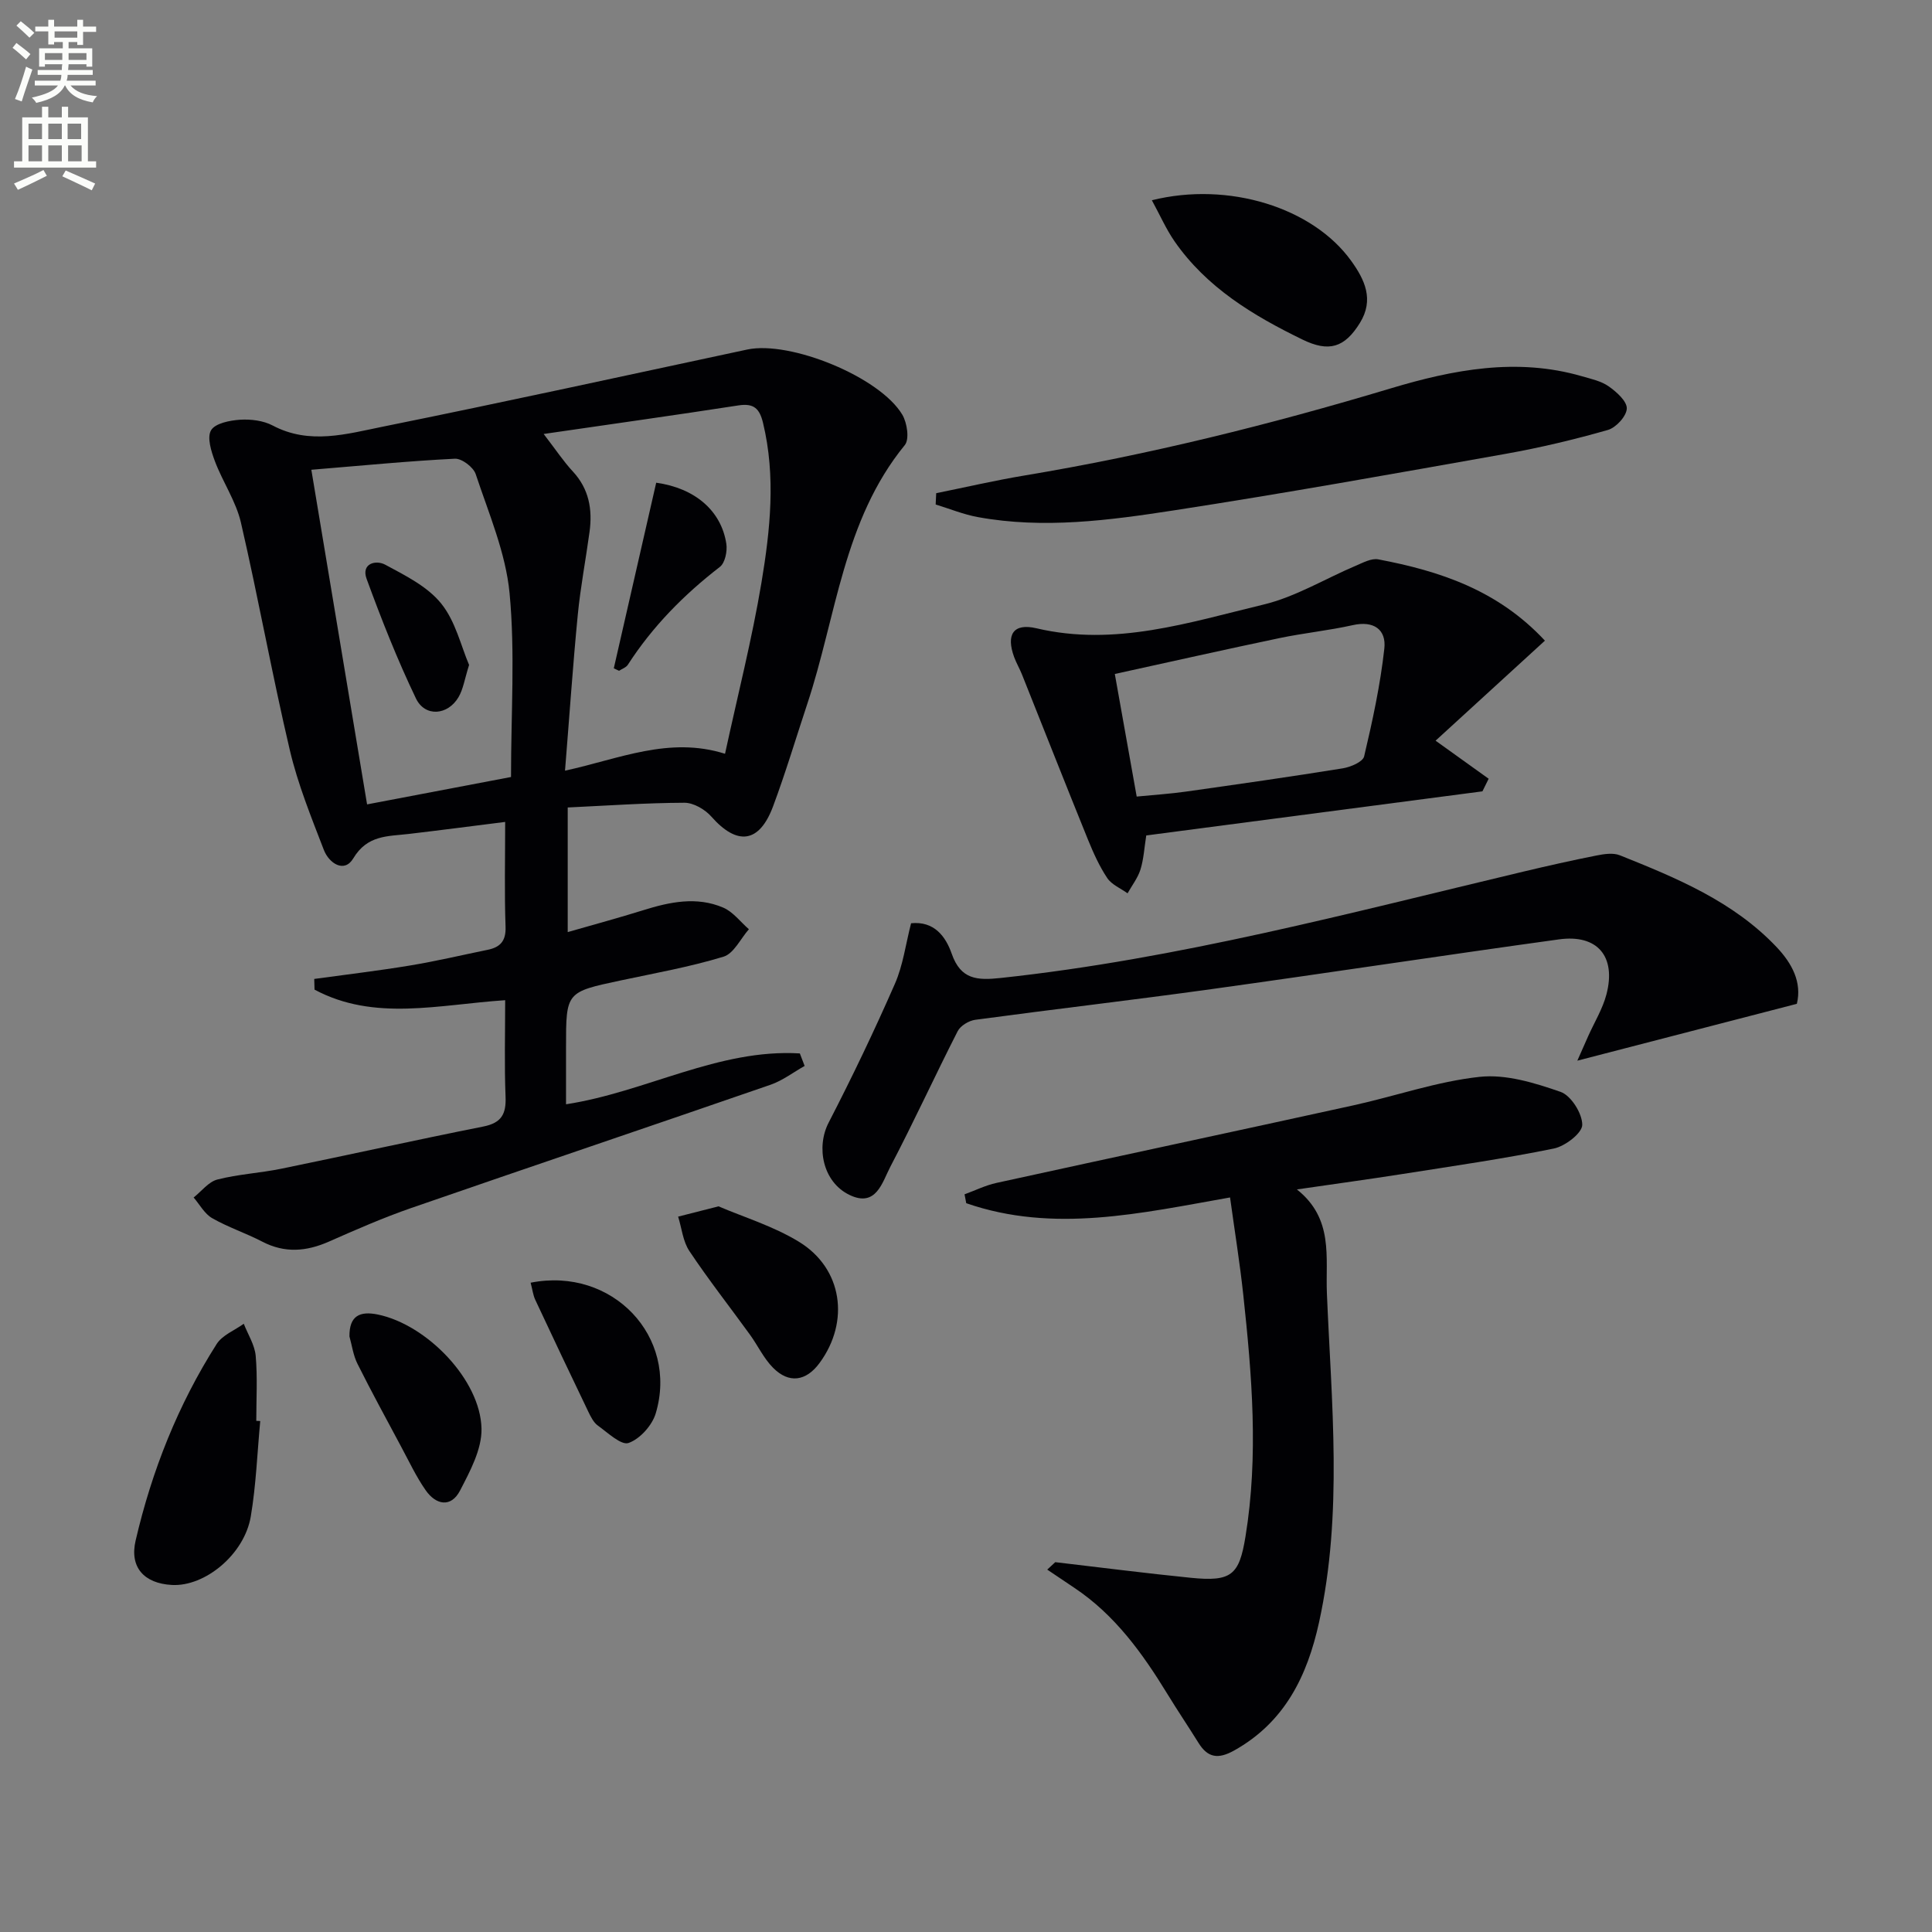
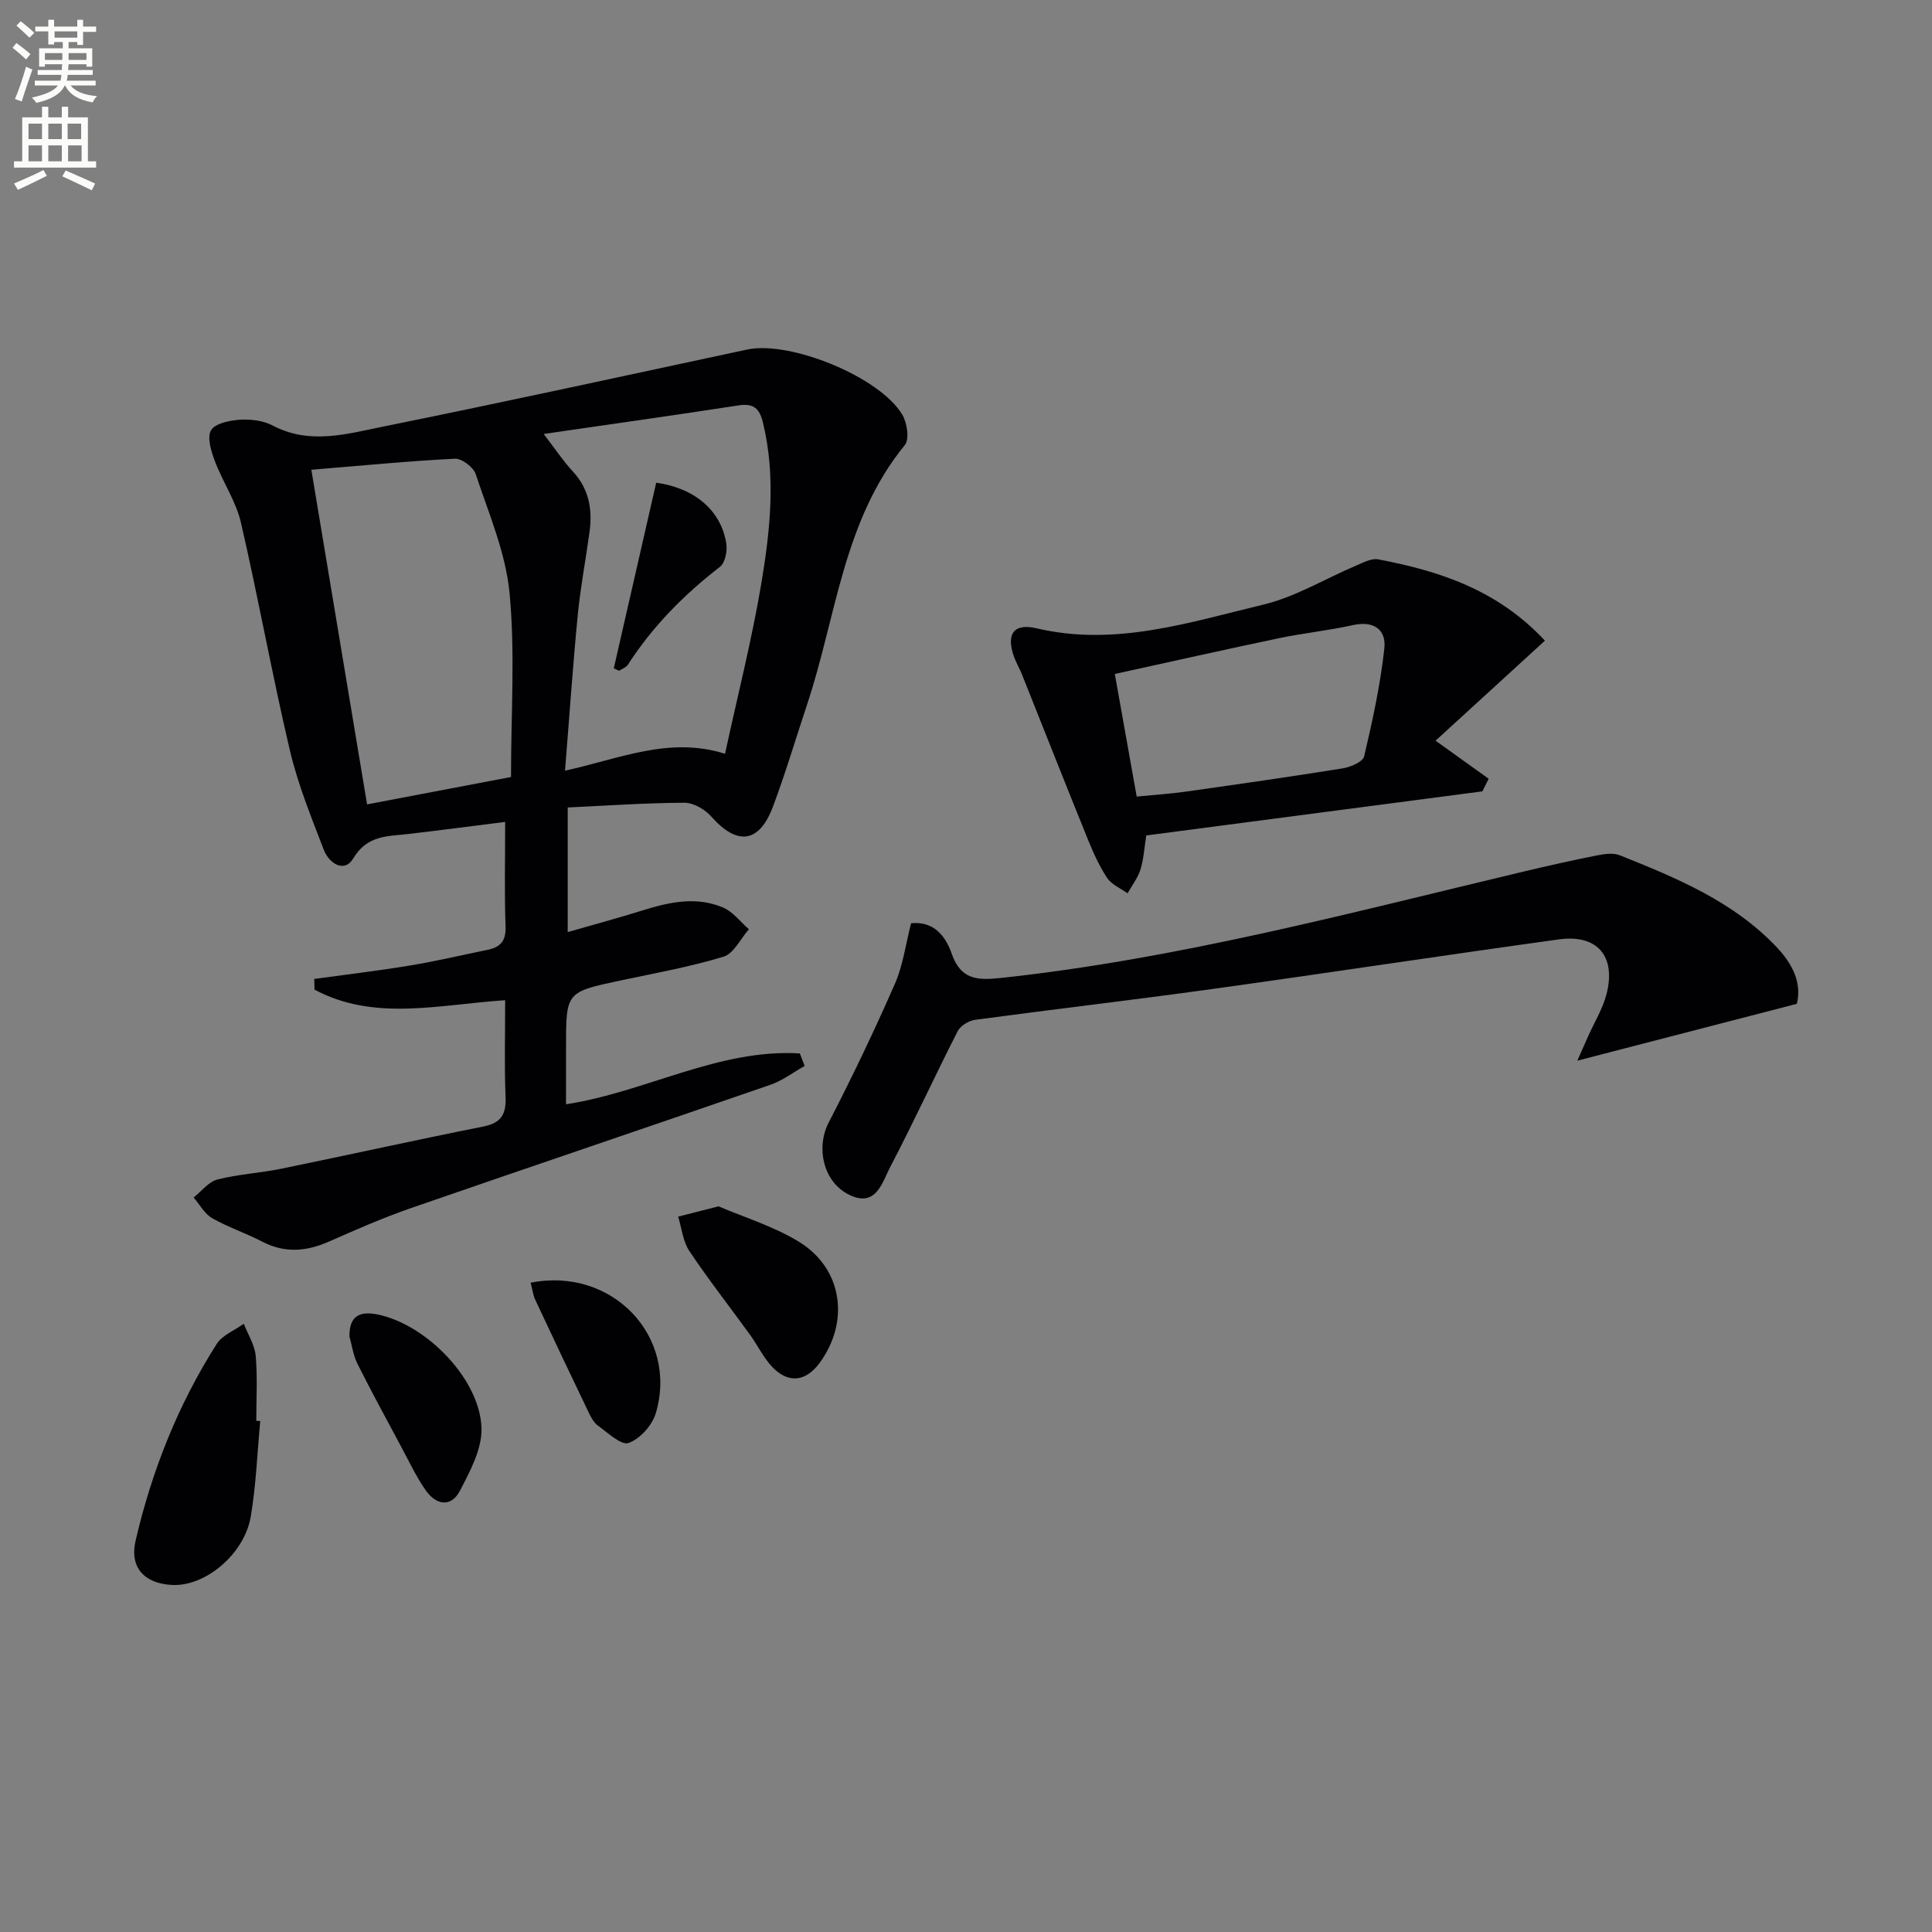
<svg xmlns="http://www.w3.org/2000/svg" enable-background="new 0 0 400 400" viewBox="0 0 400 400">
  <rect x="0" y="0" width="400" height="400" fill="#808080" stroke="none" />
  <path d="m2.6 9.9.8-1c.9.7 1.9 1.4 2.9 2.3l-.9 1.1c-1.1-1-2-1.8-2.8-2.4zm.5 10.6c.9-2.1 1.6-4.3 2.3-6.7.4.2.8.4 1.3.6-.7 2.1-1.5 4.3-2.2 6.6zm.3-15.2.9-.9c1 .8 2 1.6 2.8 2.4l-1 1c-.9-.9-1.8-1.7-2.7-2.5zm12.6-1.2h1.2v1.4h2.7v1.1h-2.7v2.7h-1.2v-.6h-1.8v1.3h4.9v3.8h-1.2v-.5h-3.7c0 .4-.1.9-.1 1.2h5.1v1h-5.2c0 .5-.1.9-.2 1.2h6v1h-5.2c1.1 1.3 2.9 2 5.5 2.2-.4.4-.7.8-.9 1.3-2.9-.5-4.8-1.6-5.7-3.5h-.1c-.8 1.7-2.7 2.9-5.9 3.6-.2-.4-.6-.8-.9-1.1 2.8-.6 4.6-1.4 5.4-2.5h-4.8v-1h5.3c.1-.3.2-.7.2-1.2h-4.9v-1h5c0-.4 0-.8.1-1.2h-3.6v.5h-1.2v-3.8h4.9v-1.3h-1.8v.5h-1.2v-2.7h-2.7v-1h2.7v-1.4h1.2v1.4h4.8zm-6.7 8.3h3.6c0-.4 0-.9 0-1.4h-3.6zm1.9-4.6h4.8v-1.3h-4.7v1.3zm6.7 3.2h-3.7v1.4h3.7z" fill="#fbfcfa" />
  <path d="m8.7 22.1h1.3v2.2h2.8v-2.2h1.3v2.2h4.1v9.1h1.7v1.3h-17v-1.3h1.7v-9.1h4.1zm.3 13.1.7 1.2c-1.8.9-3.8 1.9-6 2.9-.2-.4-.5-.8-.8-1.3 2.3-1 4.4-1.9 6.1-2.8zm-3.1-6.4h2.8v-3.2h-2.8zm0 4.6h2.8v-3.3h-2.8zm4.1-4.6h2.8v-3.2h-2.8zm0 4.6h2.8v-3.3h-2.8zm3.6 1.9c2.1.9 4.1 1.8 6.1 2.7l-.7 1.4c-2.2-1.1-4.2-2-6.1-2.9zm3.2-9.7h-2.8v3.2h2.8zm-2.7 7.8h2.8v-3.3h-2.8z" fill="#fbfcfa" />
  <g fill="#010104">
    <path d="m104.59 207.08c-13.8.92-27.11 4.43-39.47-2.19-.02-.74-.04-1.48-.06-2.21 6.6-.91 13.23-1.69 19.81-2.78 5.39-.89 10.72-2.15 16.08-3.25 2.61-.53 3.83-1.81 3.72-4.79-.25-6.96-.08-13.94-.08-21.69-7.01.88-13.48 1.73-19.97 2.49-4.34.51-8.57.19-11.48 5.06-1.86 3.12-5.03 1-6.09-1.75-2.61-6.78-5.38-13.59-7.04-20.64-3.68-15.64-6.51-31.48-10.13-47.14-1.02-4.41-3.77-8.4-5.39-12.71-.76-2.03-1.67-4.92-.79-6.4.85-1.44 3.87-2.04 5.99-2.18 2.24-.14 4.82.17 6.77 1.2 7.64 4.04 15.34 1.74 22.83.23 25.18-5.09 50.28-10.59 75.4-15.96 8.88-1.9 27.48 5.66 32.13 13.5.99 1.68 1.5 5.07.51 6.28-12.78 15.64-14.17 35.48-20.19 53.58-2.35 7.08-4.48 14.24-7.09 21.23-2.85 7.63-7.42 8.17-12.77 2.11-1.31-1.49-3.69-2.87-5.57-2.87-7.95.03-15.89.59-24.17.98v25.8c5.53-1.59 10.61-2.96 15.63-4.53 5.5-1.72 11.07-2.89 16.56-.54 2.04.87 3.56 2.95 5.32 4.48-1.73 1.96-3.12 5.03-5.25 5.68-6.95 2.12-14.16 3.4-21.29 4.92-11.32 2.41-11.32 2.38-11.32 13.79v11.85c16.58-2.55 31.58-11.54 48.41-10.53.33.86.66 1.73.99 2.59-2.34 1.32-4.55 3.02-7.04 3.89-24.78 8.57-49.63 16.94-74.4 25.52-5.79 2.01-11.44 4.48-17.05 6.96-4.67 2.06-9.14 2.43-13.8.01-3.38-1.76-7.07-2.97-10.37-4.86-1.58-.9-2.58-2.82-3.84-4.28 1.63-1.29 3.08-3.25 4.91-3.72 4.32-1.11 8.85-1.34 13.24-2.24 13.96-2.86 27.87-5.96 41.85-8.74 3.75-.75 4.73-2.6 4.58-6.18-.26-6.45-.08-12.93-.08-19.97zm7.97-117.23c2.58 3.35 4.13 5.71 6.03 7.75 3.36 3.62 4.1 7.86 3.47 12.5-.78 5.75-1.88 11.46-2.44 17.22-1.01 10.36-1.71 20.75-2.64 32.24 11.25-2.45 21.54-7.15 33.13-3.5 2.63-12.15 5.58-23.7 7.54-35.42 1.82-10.92 3-22 .33-33.07-.72-3-1.91-4.13-5.12-3.63-13.07 2.02-26.19 3.85-40.3 5.91zm-6.76 71.02c0-13.24.87-25.75-.3-38.07-.8-8.37-4.32-16.52-7.01-24.64-.48-1.44-2.88-3.26-4.31-3.19-9.58.48-19.14 1.42-29.72 2.29 3.87 23.27 7.64 45.9 11.54 69.28 10.39-1.98 19.93-3.79 29.8-5.67z" />
-     <path d="m218.48 323.43c9.37 1.09 18.72 2.3 28.11 3.24 8.36.83 9.97-.54 11.27-8.52 2.74-16.74 1.34-33.45-.46-50.14-.71-6.57-1.77-13.11-2.73-20.09-18.42 3.25-36.55 7.46-54.62 1.19-.12-.61-.23-1.23-.35-1.84 2.2-.8 4.35-1.87 6.61-2.36 24.62-5.4 49.28-10.65 73.9-16.06 8.73-1.92 17.31-4.95 26.13-5.9 5.45-.59 11.41 1.25 16.76 3.11 2.16.75 4.5 4.47 4.49 6.83-.01 1.7-3.55 4.43-5.88 4.9-10.39 2.12-20.9 3.63-31.38 5.28-6.88 1.08-13.79 2.02-21.82 3.19 7.67 6.09 5.9 14.05 6.21 21.52.94 22.73 3.33 45.5-1.62 68.08-2.43 11.08-7.07 20.69-17.58 26.56-3.3 1.84-5.46 1.54-7.4-1.6-2.1-3.38-4.34-6.69-6.41-10.08-5.16-8.43-10.86-16.37-19.24-21.97-1.89-1.26-3.76-2.53-5.65-3.8.56-.52 1.11-1.03 1.66-1.54z" />
    <path d="m188.63 191.15c4.78-.49 7.16 2.73 8.41 6.3 1.87 5.38 5.29 5.55 10.13 5.03 36.78-3.94 72.39-13.5 108.22-22.02 5-1.19 10.02-2.32 15.06-3.32 1.6-.32 3.51-.63 4.93-.06 11.76 4.71 23.5 9.55 32.46 19.02 3.19 3.37 5.26 7.28 4.18 11.73-15.04 3.9-29.85 7.73-45.45 11.77.86-1.94 1.55-3.5 2.24-5.06 1.28-2.87 2.99-5.64 3.78-8.64 2.07-7.87-1.85-12.52-9.83-11.41-24 3.31-47.95 6.97-71.95 10.3-16.28 2.26-32.61 4.15-48.9 6.35-1.32.18-3.05 1.22-3.63 2.35-4.75 9.31-9.1 18.83-13.95 28.08-1.67 3.18-2.92 8.53-8.49 5.81-5.5-2.68-6.91-9.88-4.27-14.97 4.86-9.41 9.44-18.98 13.69-28.68 1.71-3.87 2.25-8.25 3.37-12.58z" />
    <path d="m319.86 132.64c-7.52 6.88-14.61 13.36-22.64 20.71 3.88 2.78 7.44 5.33 10.99 7.88-.43.87-.86 1.74-1.29 2.61-23.1 3.03-46.2 6.06-69.6 9.13-.41 2.58-.53 4.91-1.2 7.06-.55 1.75-1.76 3.29-2.67 4.92-1.43-1.03-3.28-1.78-4.2-3.15-1.64-2.45-2.88-5.22-4-7.97-4.61-11.36-9.1-22.77-13.65-34.16-.49-1.23-1.17-2.38-1.63-3.62-1.72-4.7-.16-7.09 4.62-5.97 16.29 3.84 31.62-1.22 47-4.91 6.64-1.59 12.75-5.35 19.13-8.05 1.49-.63 3.22-1.58 4.64-1.31 12.69 2.41 24.72 6.33 34.5 16.83zm-84.52 32.28c3.69-.36 6.97-.57 10.21-1.03 10.82-1.53 21.64-3.07 32.43-4.81 1.63-.26 4.18-1.34 4.45-2.48 1.74-7.36 3.35-14.8 4.18-22.31.44-3.94-2.18-5.84-6.54-4.86-5 1.12-10.14 1.63-15.16 2.68-11.27 2.36-22.51 4.89-34.1 7.43 1.56 8.74 2.98 16.71 4.53 25.38z" />
-     <path d="m193.83 102.11c6.08-1.23 12.14-2.64 18.26-3.66 25.69-4.28 50.87-10.54 75.81-18.03 12.88-3.87 26.15-6.45 39.66-2.51 1.9.55 3.97.99 5.53 2.1 1.61 1.14 3.78 3.07 3.72 4.58-.06 1.58-2.23 3.95-3.92 4.43-6.97 1.99-14.06 3.68-21.2 4.95-22.84 4.06-45.68 8.16-68.6 11.69-13.43 2.07-27 3.89-40.63 1.4-2.97-.54-5.83-1.72-8.74-2.61.04-.78.08-1.56.11-2.34z" />
    <path d="m53.88 294.21c-.62 6.6-.86 13.26-1.96 19.77-1.33 7.85-9.49 14.55-16.34 14.17-5.77-.32-8.79-3.67-7.5-9.2 3.36-14.46 8.79-28.14 16.78-40.69 1.17-1.84 3.71-2.82 5.61-4.19.86 2.21 2.27 4.38 2.47 6.65.39 4.45.12 8.96.12 13.45.28.01.55.03.82.04z" />
-     <path d="m238.48 41.46c15.89-3.96 33.35 1.53 41.27 12.55 2.81 3.9 4.78 8.03 1.81 12.84-3.18 5.15-6.43 6.11-11.88 3.46-10.24-4.98-19.87-10.78-26.52-20.37-1.75-2.54-3-5.41-4.68-8.48z" />
+     <path d="m238.48 41.46z" />
    <path d="m148.76 249.76c5.09 2.19 11.3 4.07 16.66 7.34 9.03 5.52 10.56 16.52 4.27 25.08-2.79 3.8-6.34 4.34-9.65.99-1.93-1.95-3.14-4.59-4.77-6.84-4.18-5.77-8.59-11.39-12.54-17.31-1.34-2-1.58-4.73-2.33-7.13 2.31-.58 4.62-1.17 8.36-2.13z" />
    <path d="m72.35 276.7c-.05-4.31 2.17-5.3 5.88-4.54 10.12 2.08 21.25 13.52 21.46 23.62.09 4.26-2.36 8.81-4.44 12.82-1.88 3.62-5 2.98-7.12-.06-1.98-2.83-3.46-6.02-5.11-9.08-3.04-5.68-6.13-11.34-9.01-17.1-.87-1.73-1.13-3.76-1.66-5.66z" />
    <path d="m109.86 265.57c16.94-3.36 30.65 11.22 25.9 27.06-.74 2.48-3.27 5.3-5.62 6.12-1.53.54-4.31-2.13-6.36-3.6-.88-.63-1.46-1.81-1.96-2.84-3.71-7.72-7.38-15.45-11-23.2-.46-.98-.58-2.12-.96-3.54z" />
    <path d="m127.08 138.37c2.93-12.82 5.86-25.64 8.78-38.43 8.04 1.12 13.48 5.82 14.52 12.65.23 1.53-.26 3.95-1.34 4.78-7.45 5.76-13.94 12.33-19.05 20.26-.37.57-1.2.84-1.82 1.25-.35-.17-.72-.34-1.09-.51z" />
-     <path d="m97.12 137.67c-.94 2.98-1.22 5.03-2.19 6.67-2.22 3.78-6.94 4.16-8.81.27-3.86-8.04-7.15-16.38-10.22-24.77-1.16-3.17 1.91-3.98 3.87-2.92 4.14 2.23 8.72 4.5 11.56 8.02 2.98 3.67 4.11 8.81 5.79 12.73z" />
  </g>
</svg>